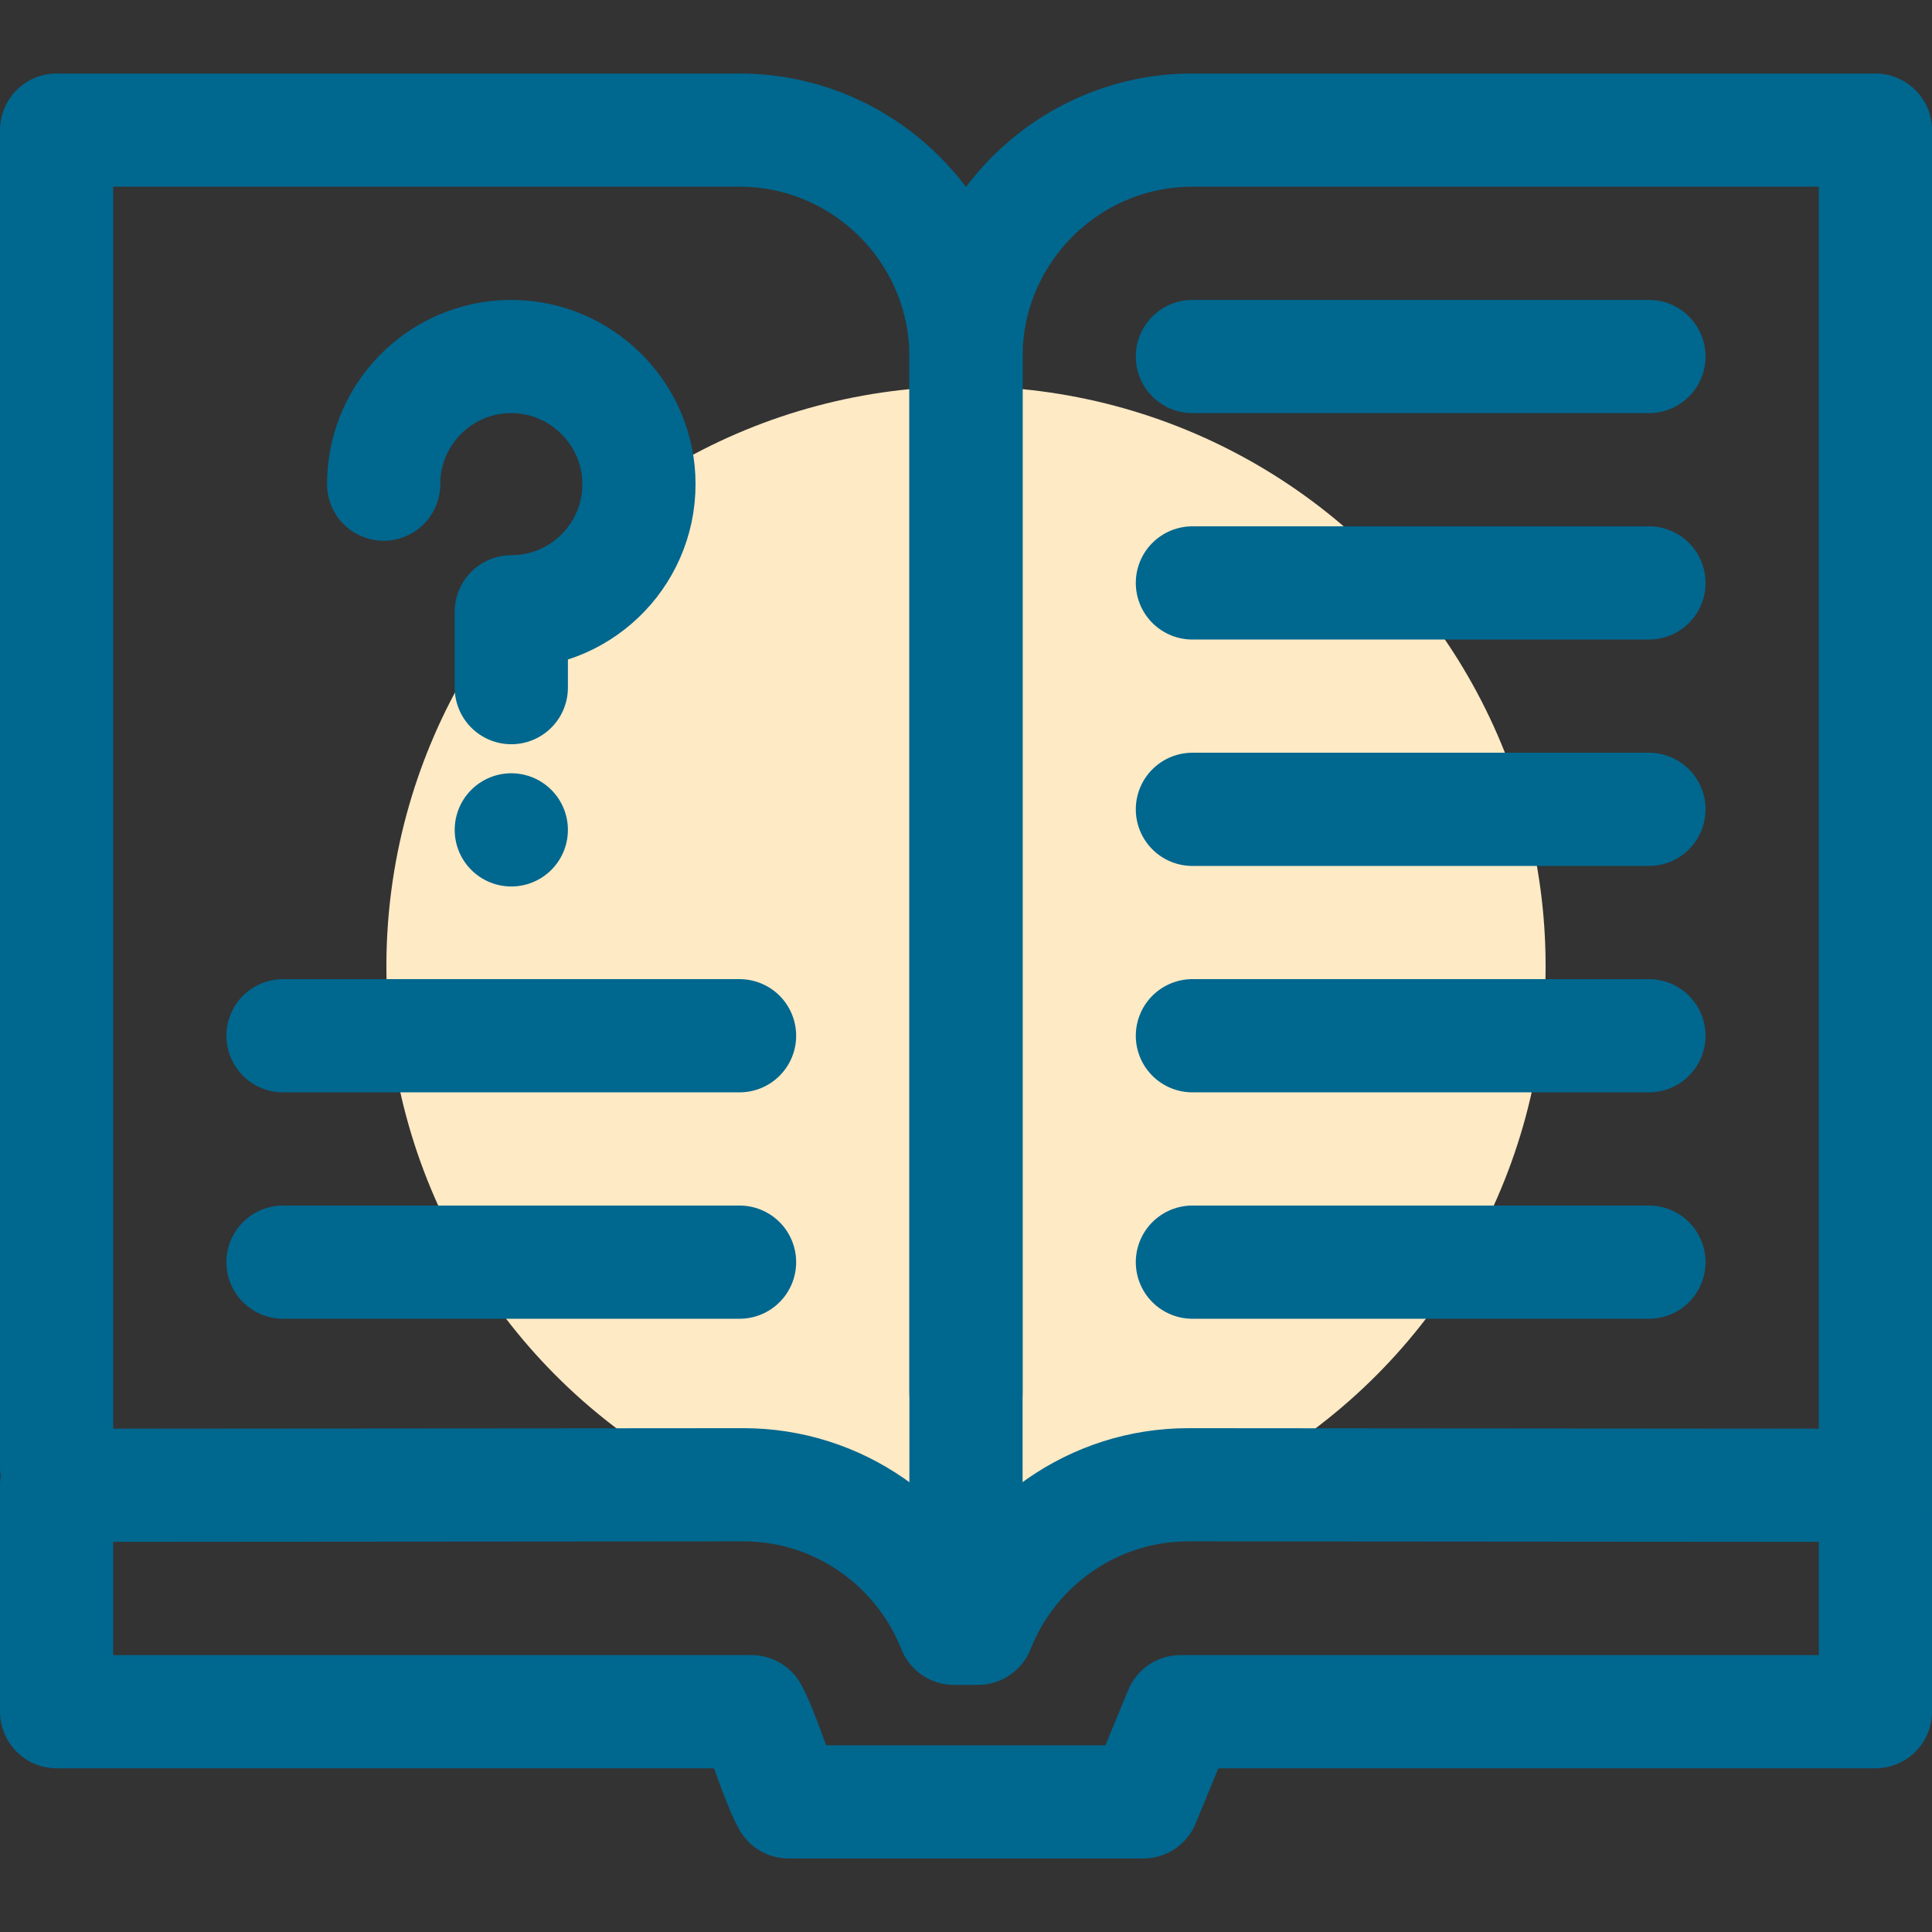
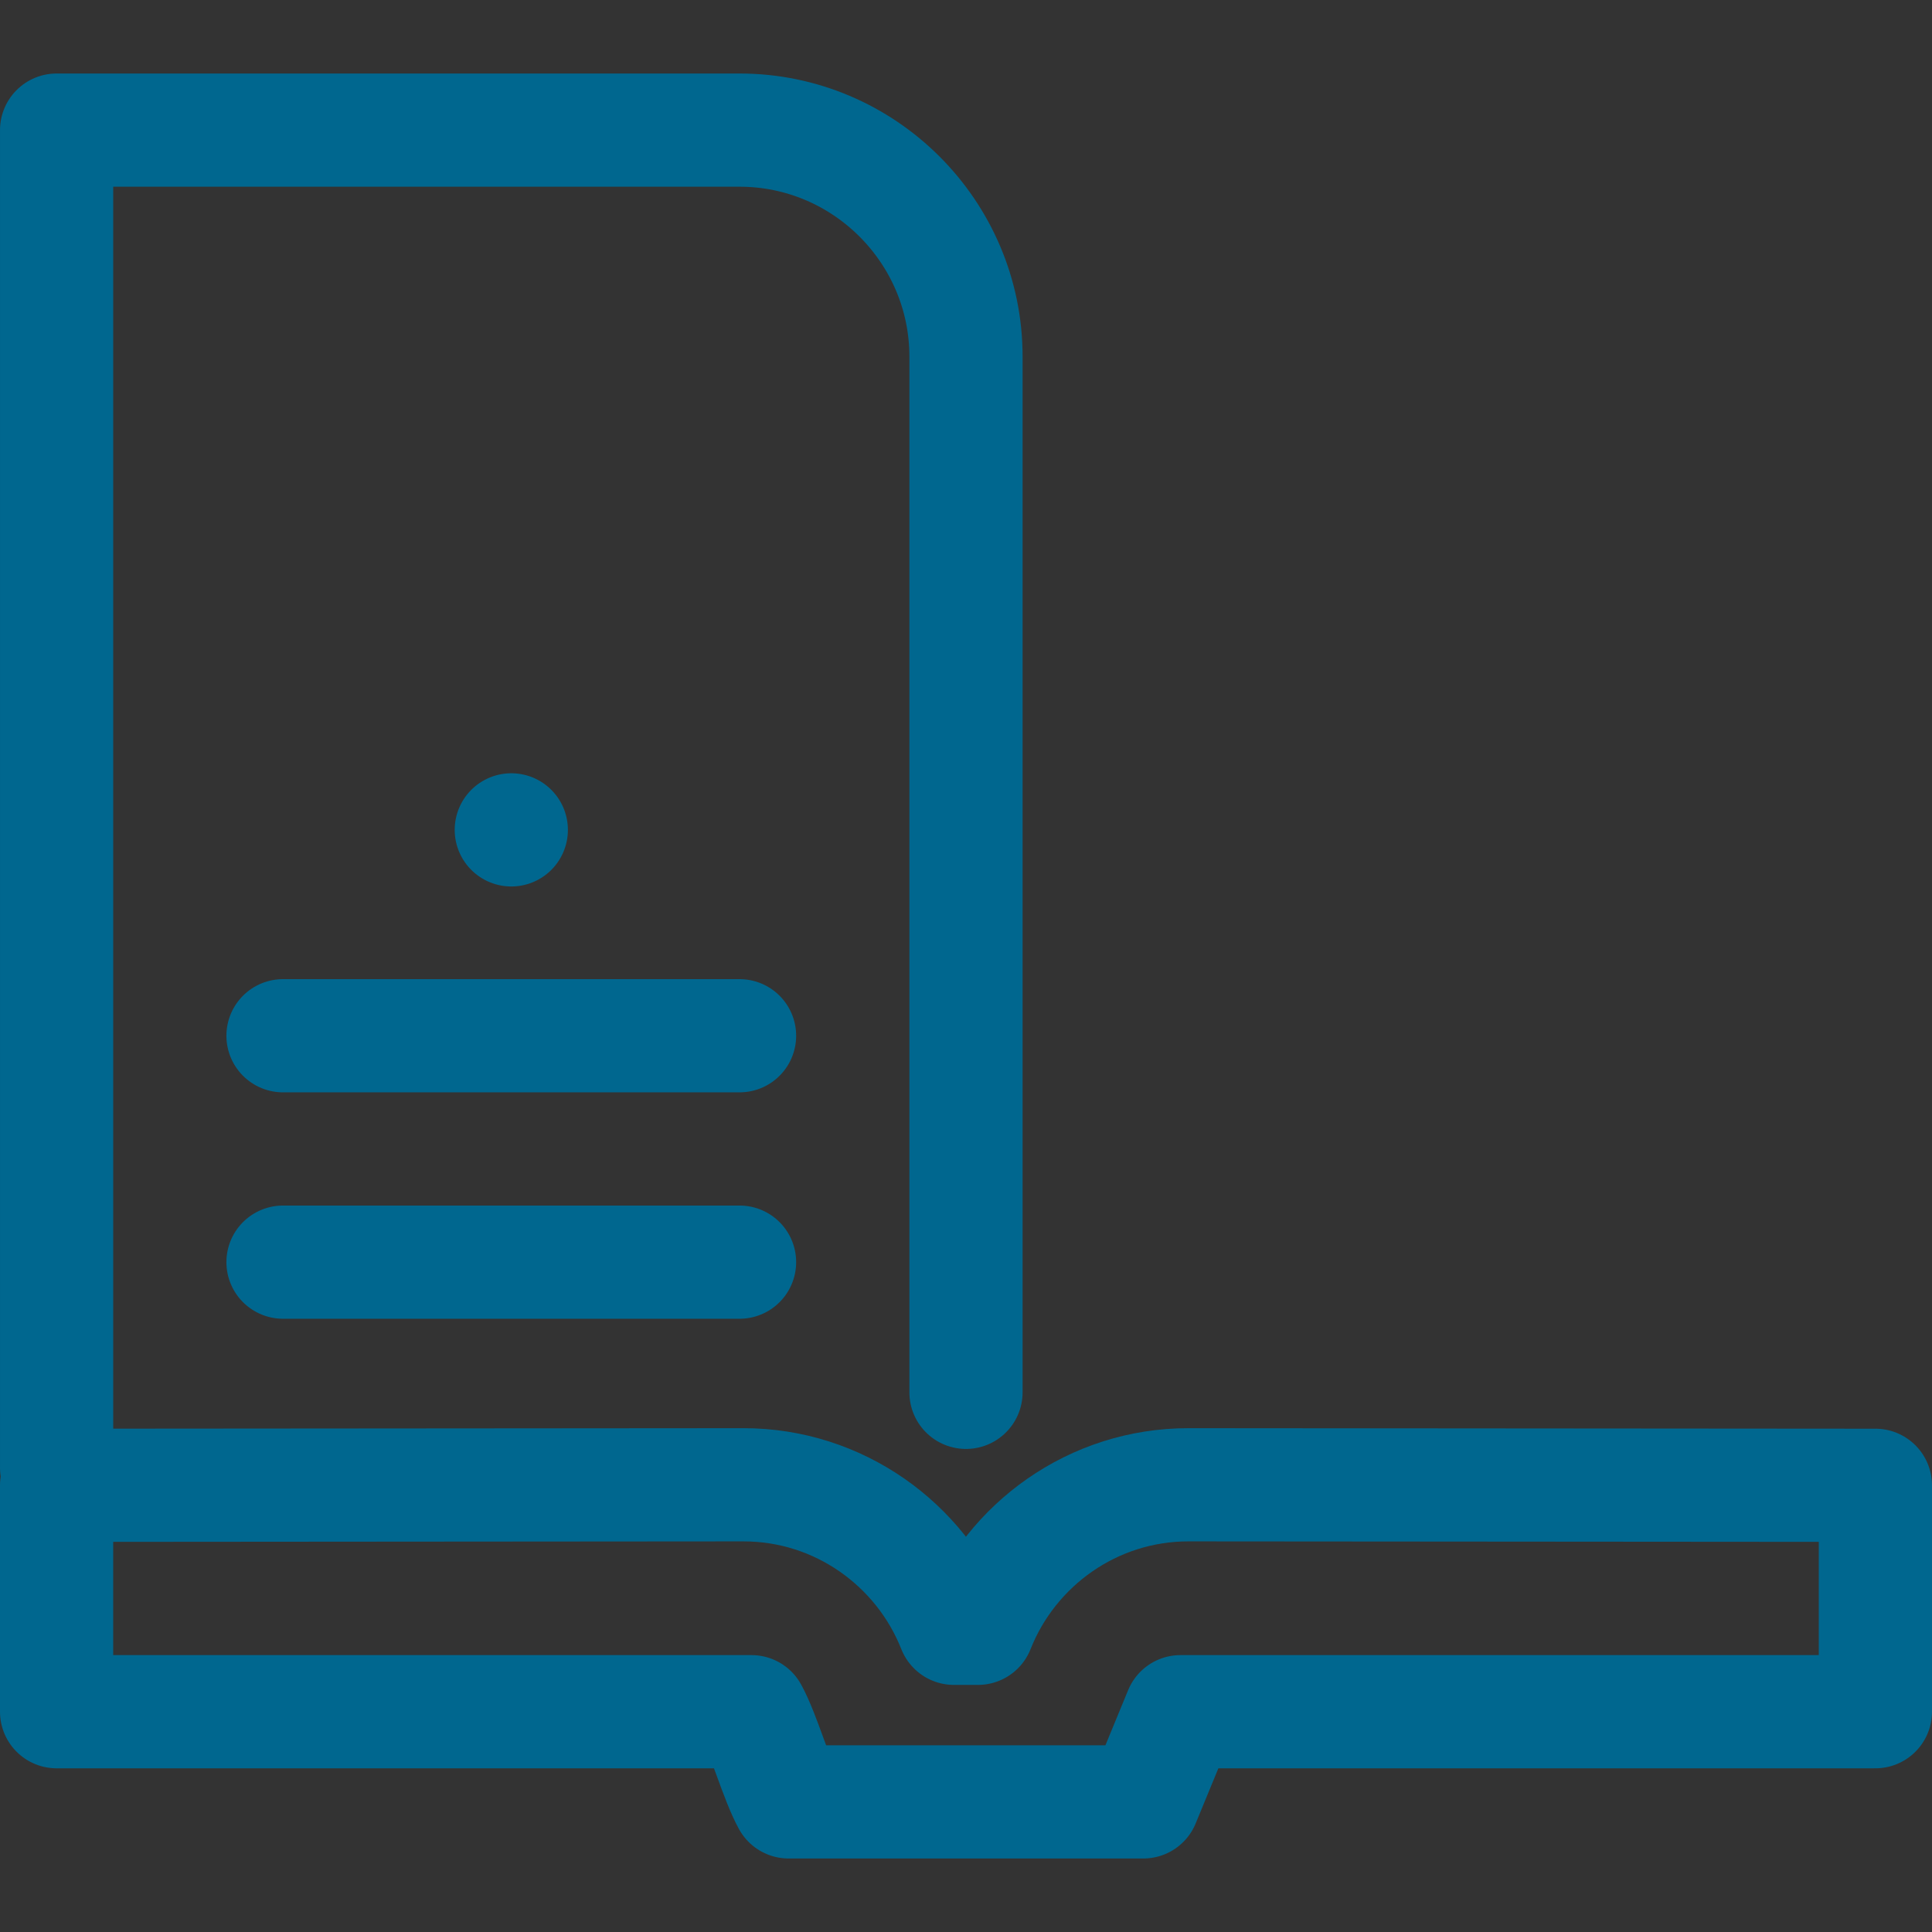
<svg xmlns="http://www.w3.org/2000/svg" version="1.1" width="512" height="512" x="0" y="0" viewBox="0 0 512 512" style="enable-background:new 0 0 512 512" xml:space="preserve" class="">
  <rect x="0" y="0" width="512" height="512" fill="#333333" stroke="none" />
-   <circle r="256" cx="256" cy="256" fill="#feeac5" shape="circle" transform="matrix(0.6,0,0,0.6,102.4,102.4)" />
  <g transform="matrix(1,0,0,1,0,0)">
    <path d="M15.002 388.986V34.482h180.996c33.047 0 60 26.963 60 60v274.503M15 393.62v60h184.15c3.283 5.964 6.561 17.934 9.842 23.899h94.002l9.843-23.899h184.16v-60l-182.013-.138c-25.301-.019-47.026 15.796-55.821 38.036h-6.357c-8.796-22.241-30.52-38.055-55.821-38.036L15 393.62z" style="fill-rule:evenodd;clip-rule:evenodd;stroke-width:30;stroke-linecap:round;stroke-linejoin:round;stroke-miterlimit:22.926;" fill-rule="evenodd" clip-rule="evenodd" fill="none" stroke="#00678f" stroke-width="30" stroke-linecap="round" stroke-linejoin="round" stroke-miterlimit="22.926" data-original="#000000" opacity="1" />
-     <path d="M497 400.987V34.482H315.998c-33.047 0-60 26.97-60 60v322.505M315.999 94.482h120.988M315.999 154.482h120.988M315.999 214.482h120.988M315.999 274.482h120.988M315.999 334.482h120.988" style="fill-rule:evenodd;clip-rule:evenodd;stroke-width:30;stroke-linecap:round;stroke-linejoin:round;stroke-miterlimit:22.926;" fill-rule="evenodd" clip-rule="evenodd" fill="none" stroke="#00678f" stroke-width="30" stroke-linecap="round" stroke-linejoin="round" stroke-miterlimit="22.926" data-original="#000000" opacity="1" />
-     <path d="M101.673 128.308c0-1.601.111-3.176.326-4.718 2.327-16.672 16.805-29.451 34.198-29.101 17.595.355 32.17 14.446 33.082 32.02 1.011 19.475-14.501 35.626-33.779 35.626v20.094" style="fill-rule:evenodd;clip-rule:evenodd;stroke-width:30;stroke-linecap:round;stroke-linejoin:round;stroke-miterlimit:10;" fill-rule="evenodd" clip-rule="evenodd" fill="none" stroke="#00678f" stroke-width="30" stroke-linecap="round" stroke-linejoin="round" stroke-miterlimit="10" data-original="#000000" opacity="1" />
    <path d="M135.499 219.925h0M74.999 274.482h120.989M74.999 334.482h120.989" style="fill-rule:evenodd;clip-rule:evenodd;stroke-width:30;stroke-linecap:round;stroke-linejoin:round;stroke-miterlimit:22.926;" fill-rule="evenodd" clip-rule="evenodd" fill="none" stroke="#00678f" stroke-width="30" stroke-linecap="round" stroke-linejoin="round" stroke-miterlimit="22.926" data-original="#000000" opacity="1" />
  </g>
</svg>